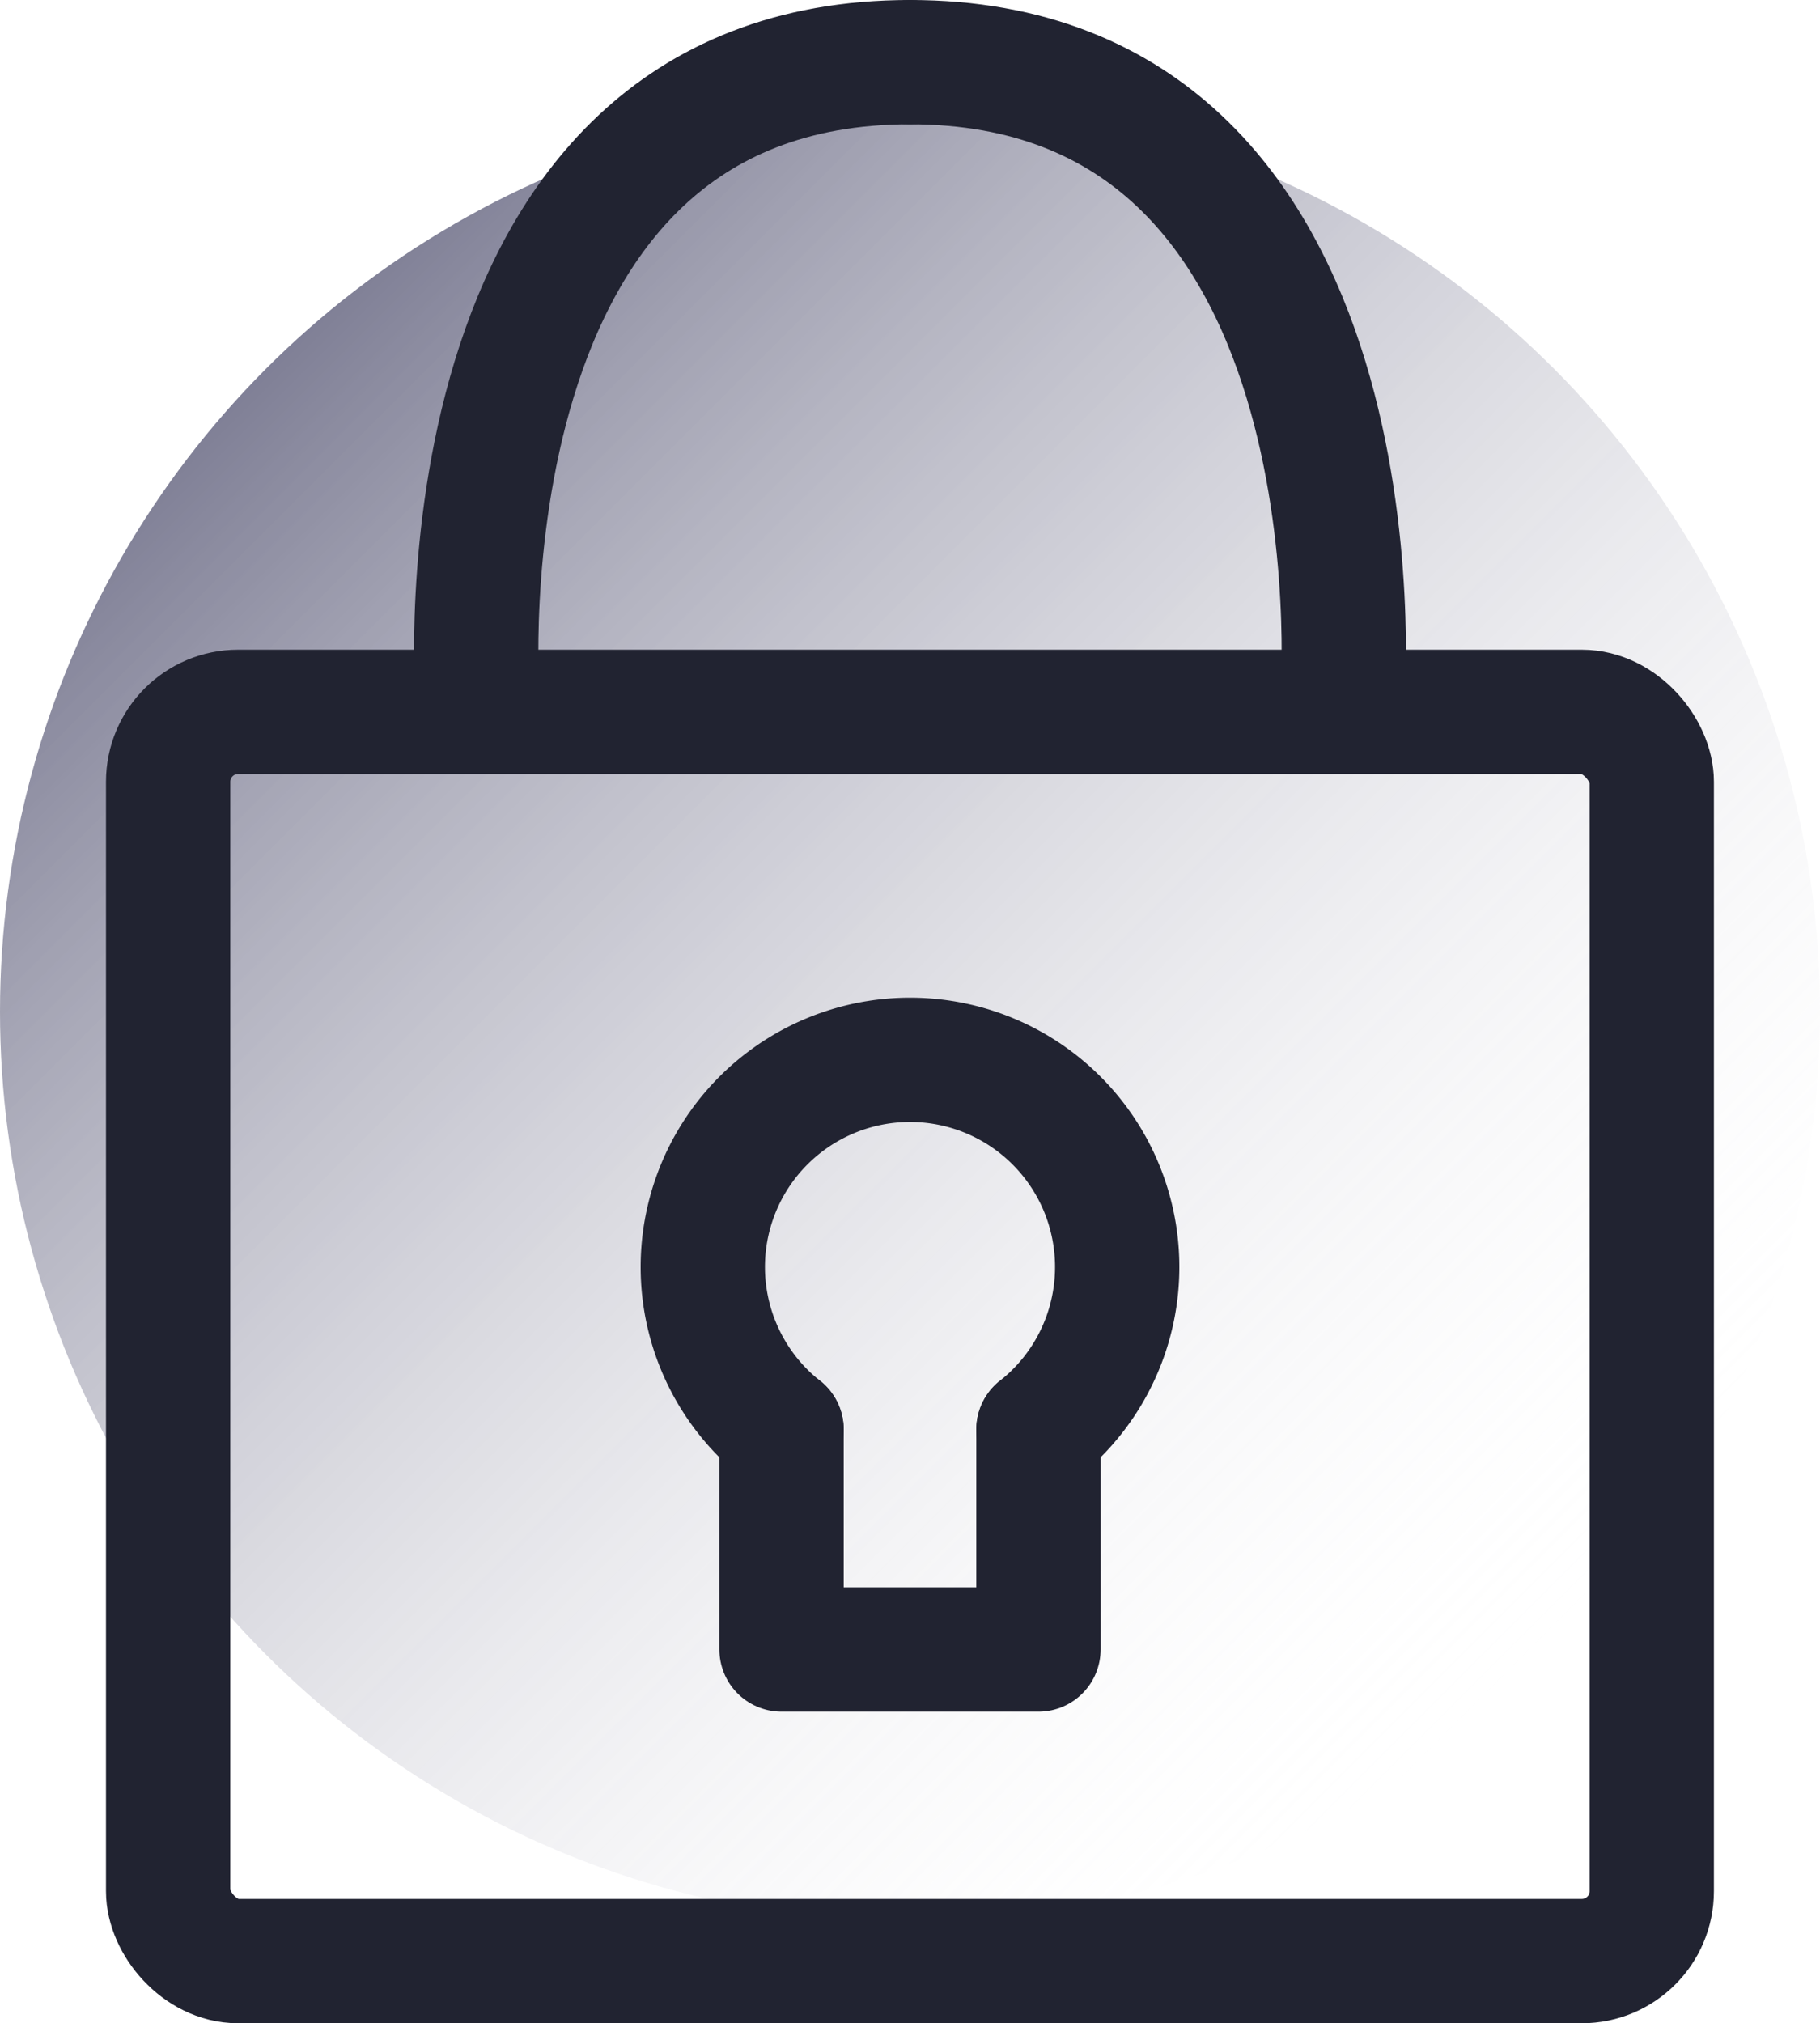
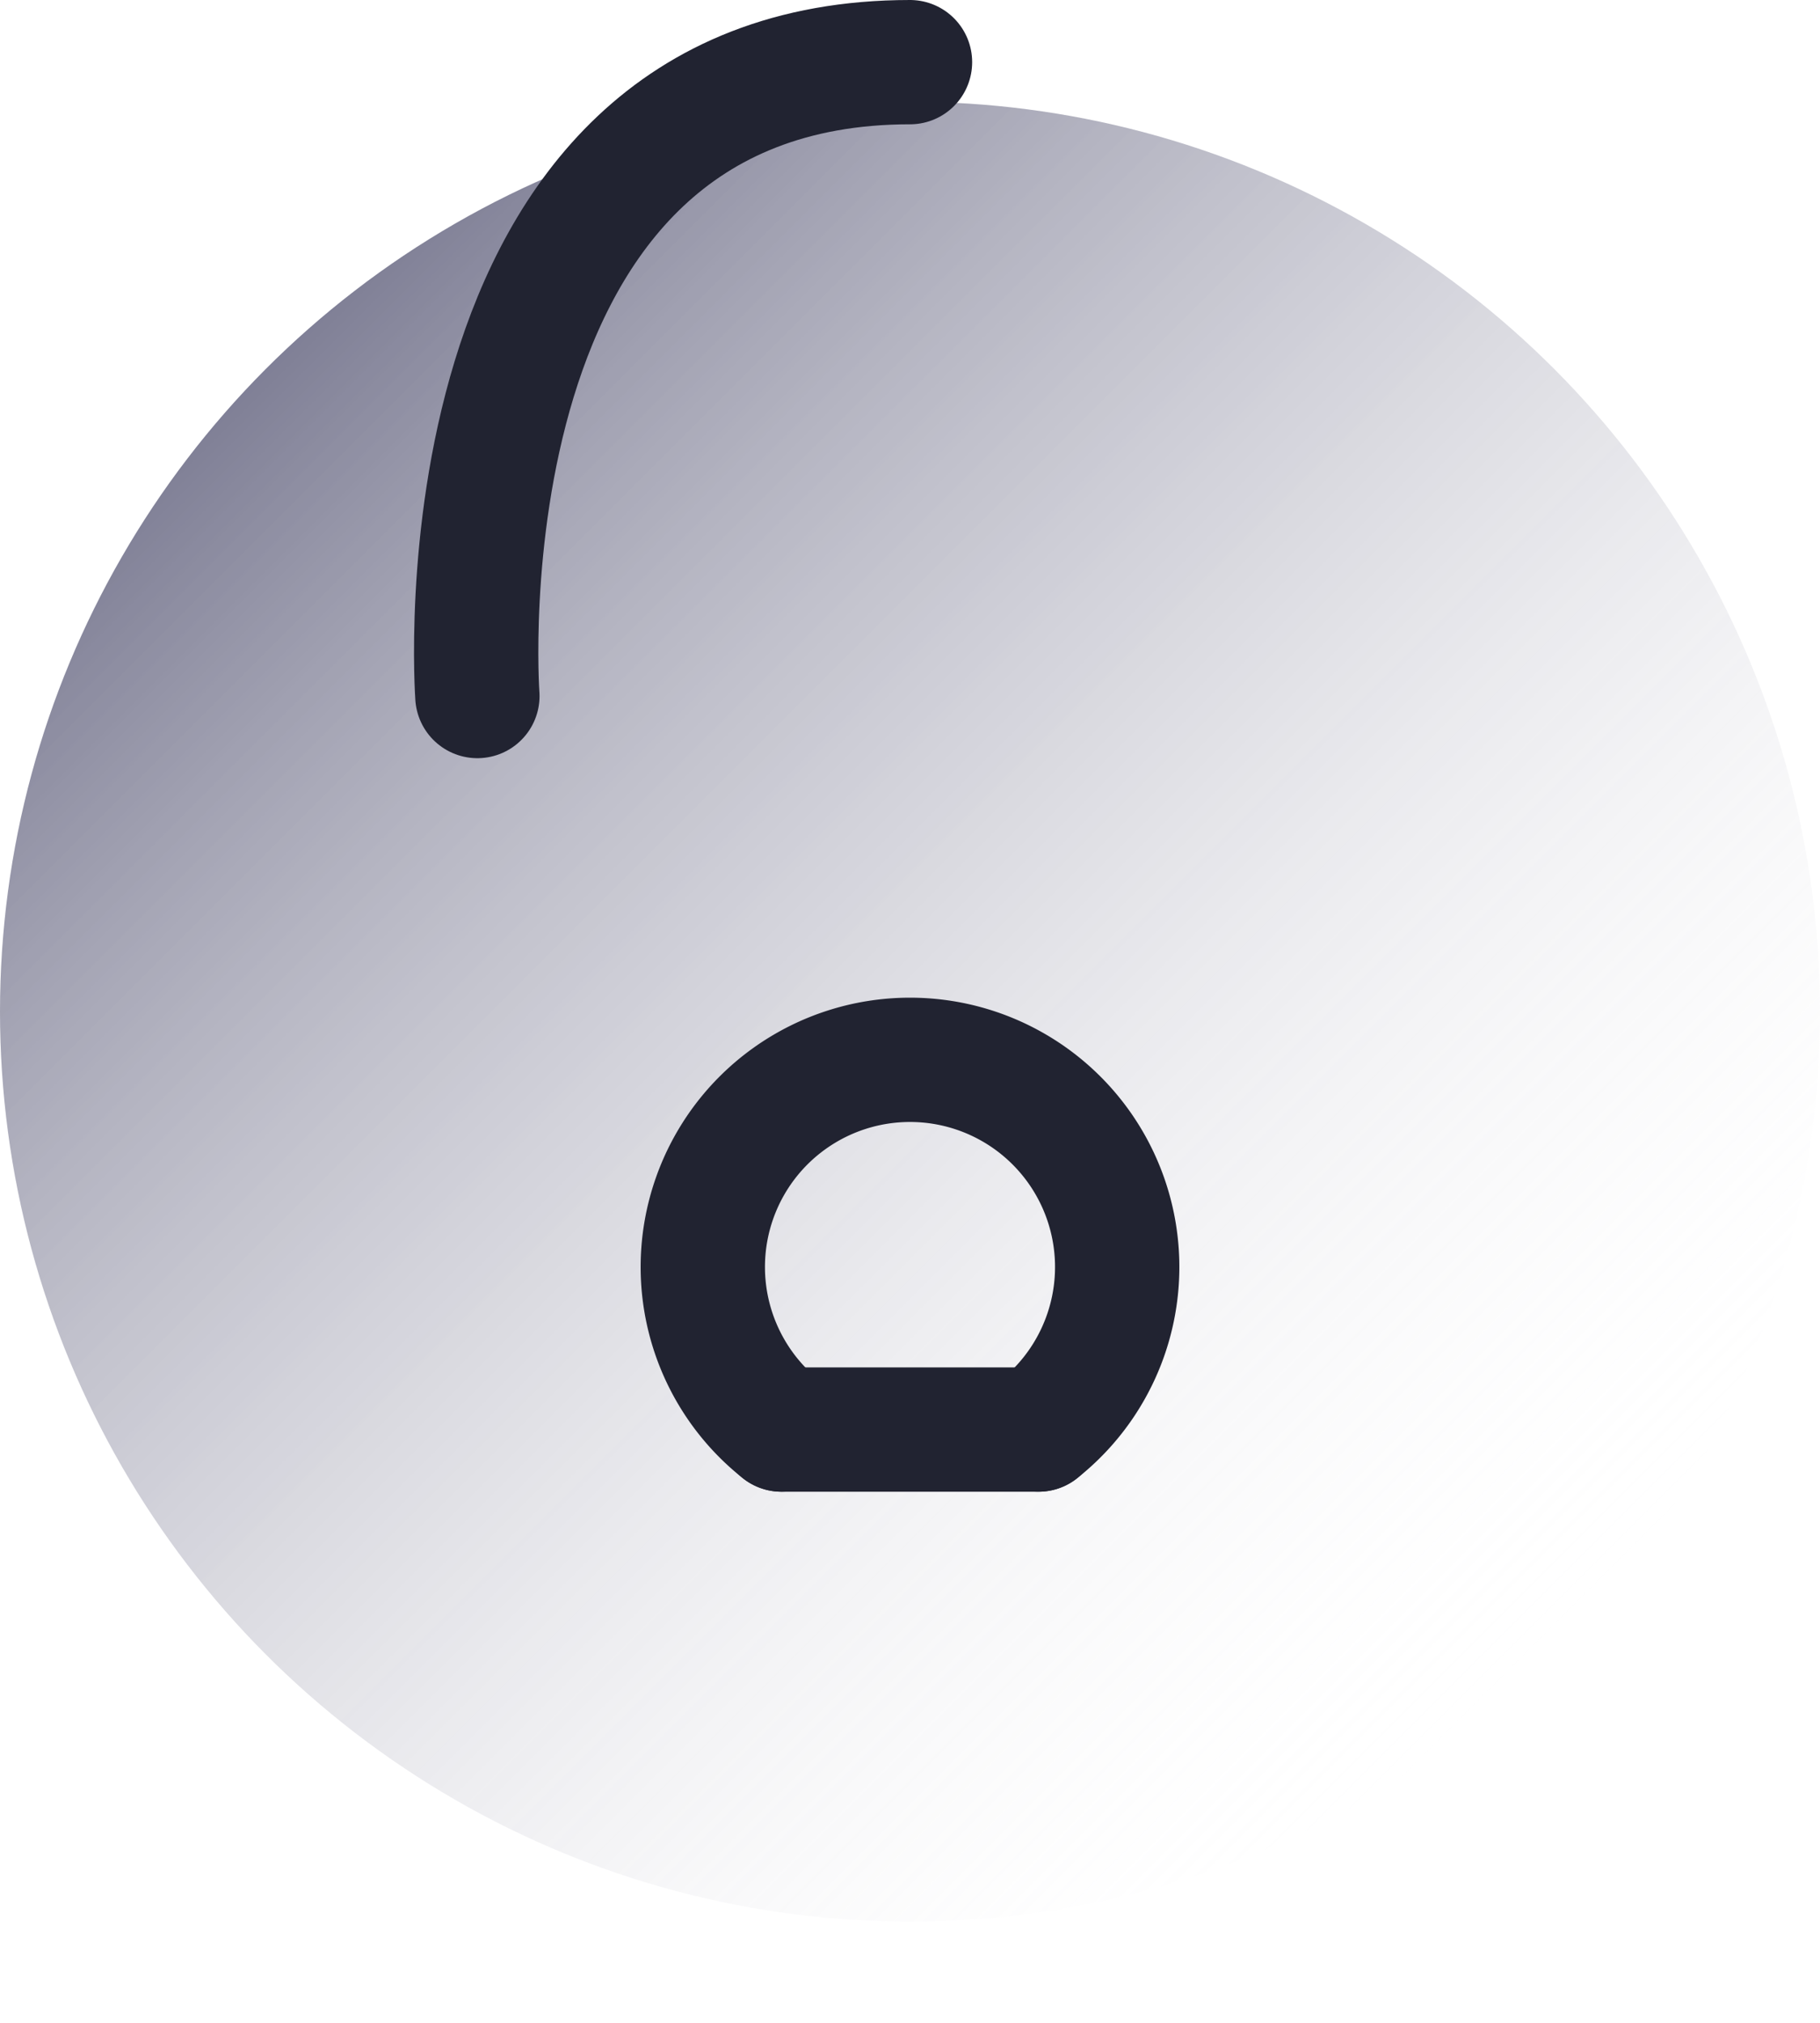
<svg xmlns="http://www.w3.org/2000/svg" viewBox="0 0 175.68 195.31">
  <defs>
    <style>.cls-1{opacity:0.5;fill:url(#linear-gradient);}.cls-2{fill:none;stroke:#212331;stroke-linecap:round;stroke-linejoin:round;stroke-width:12px;}</style>
    <linearGradient id="linear-gradient" x1="149.95" y1="159.77" x2="25.73" y2="35.54" gradientUnits="userSpaceOnUse">
      <stop offset="0" stop-color="#fff" stop-opacity="0" />
      <stop offset="1" stop-color="#00002d" />
    </linearGradient>
  </defs>
  <title>Cybersecurity</title>
  <g id="Layer_2" data-name="Layer 2">
    <g id="Layer_1-2" data-name="Layer 1">
      <circle class="cls-1" cx="87.84" cy="97.66" r="87.84" />
-       <rect class="cls-2" x="16.23" y="68.72" width="143.21" height="120.59" rx="6.75" />
      <path class="cls-2" d="M46.08,67.19S41.63,6,87.84,6" />
-       <path class="cls-2" d="M129.6,67.19S134.05,6,87.84,6" />
      <path class="cls-2" d="M100.24,138a20,20,0,1,0-24.8,0" />
-       <path class="cls-2" d="M75.44,138v21.23h24.8V138" />
+       <path class="cls-2" d="M75.44,138h24.8V138" />
    </g>
  </g>
</svg>